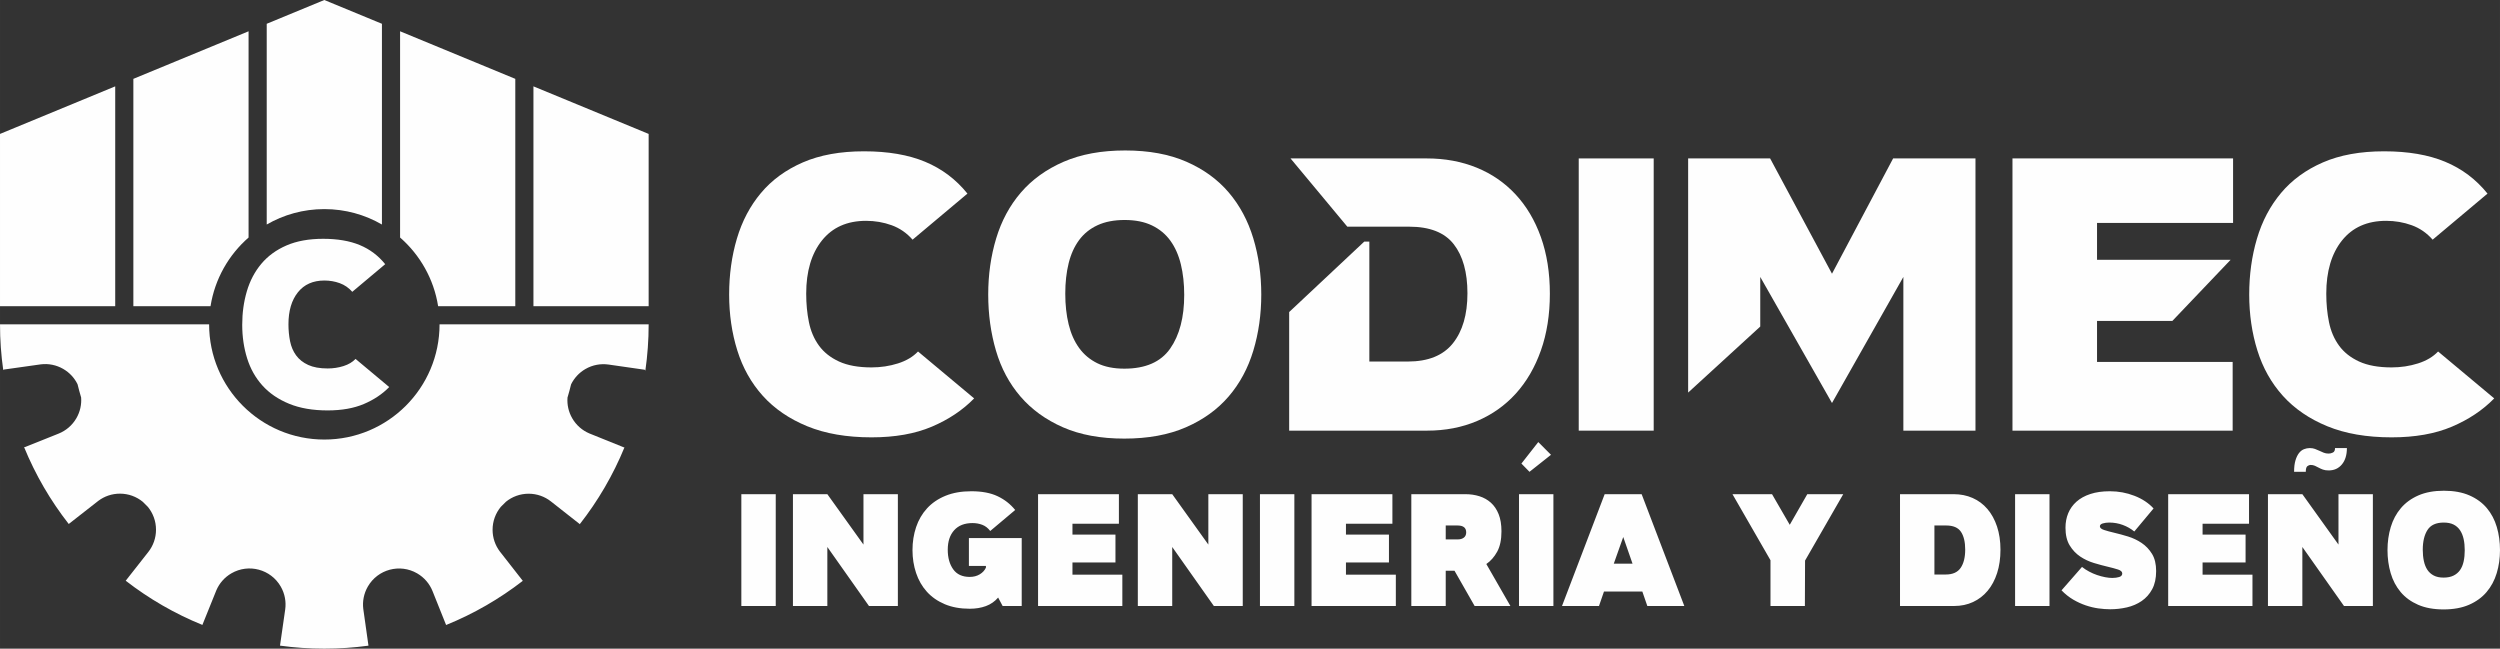
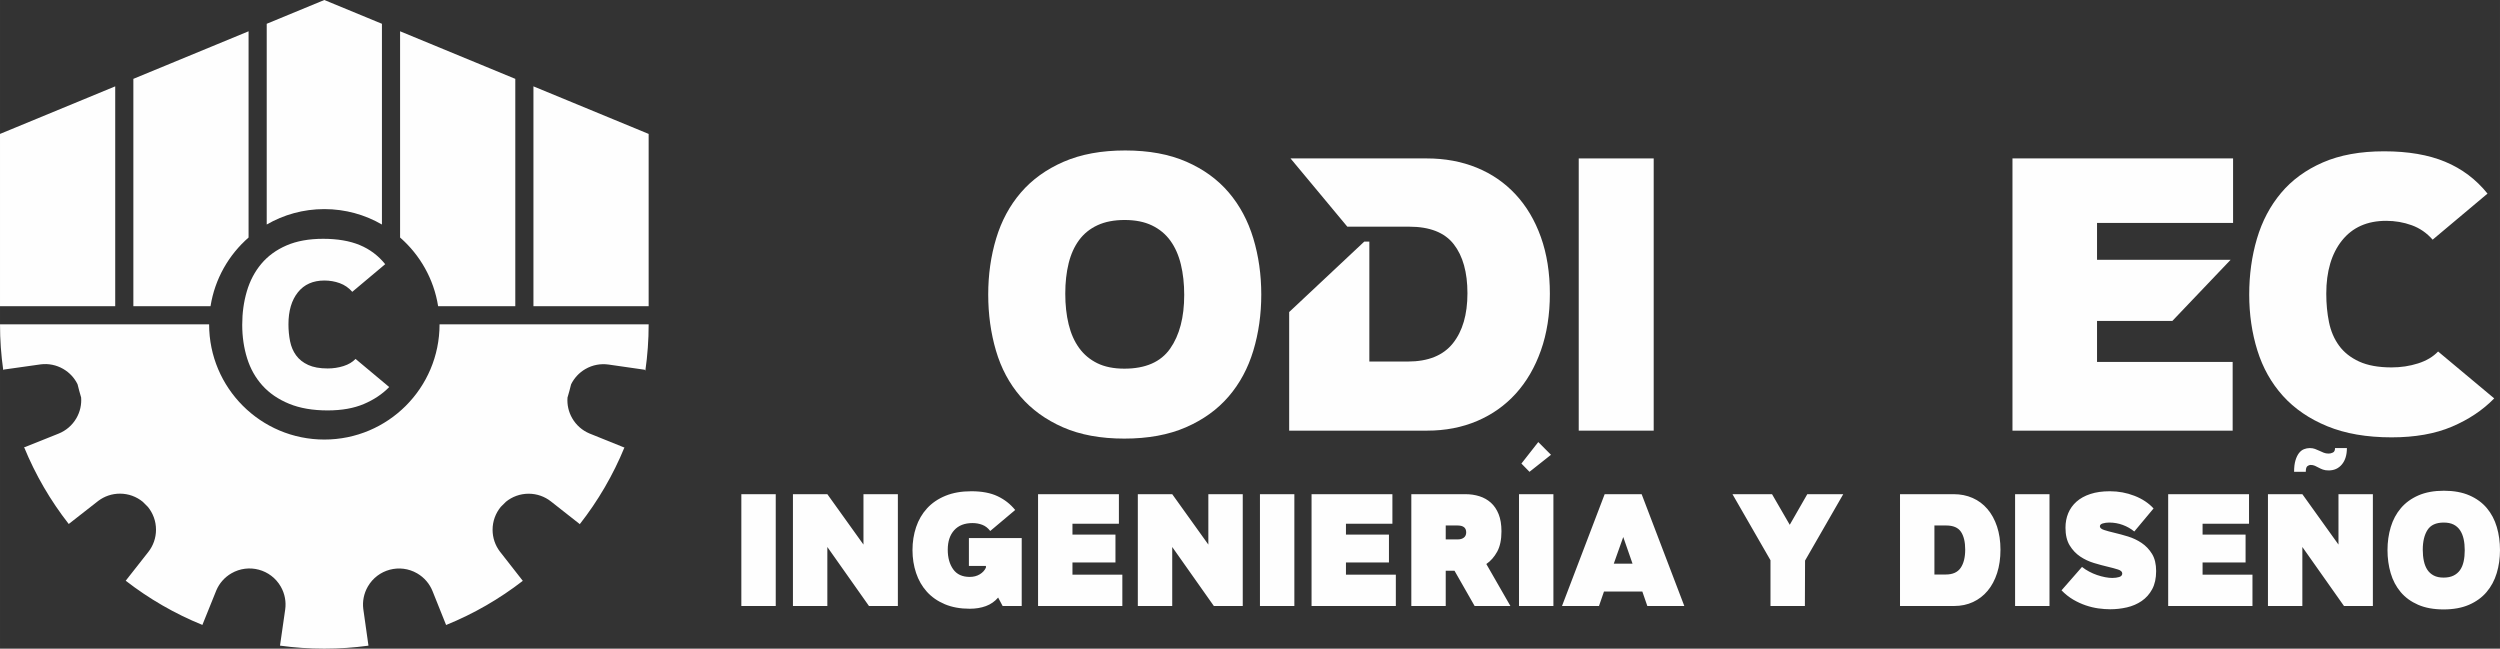
<svg xmlns="http://www.w3.org/2000/svg" xml:space="preserve" width="204.989mm" height="53.186mm" version="1.1" style="shape-rendering:geometricPrecision; text-rendering:geometricPrecision; image-rendering:optimizeQuality; fill-rule:evenodd; clip-rule:evenodd" viewBox="0 0 21396.75 5551.58">
  <rect x="0" y="0" width="21396.75" height="5551.58" fill="#333333" stroke="none" />
  <defs>
    <style type="text/css">
   
    .fil0 {fill:#FEFEFE}
    .fil2 {fill:#FEFEFE;fill-rule:nonzero}
    .fil1 {fill:#FEFEFE;fill-rule:nonzero}
   
  </style>
  </defs>
  <g id="Capa_x0020_1">
    <g id="_1403892788496">
      <path class="fil0" d="M4285.7 4338.55c14.93,-14.43 29.63,-29.08 44.14,-43.93 53.09,-43.16 120.79,-69.05 194.54,-69.05 71.93,0 138.12,24.61 190.59,65.86l246.01 193.43 0.2 2.53c156.4,-199.45 285.98,-420.9 383.59,-658.86l-3.24 1.02 -287.59 -116.01c-3.39,-1.29 -6.76,-2.65 -10.11,-4.07l-0.51 -0.21 0 0c-59.26,-25.31 -111.13,-69.33 -145.84,-129.43 -32.18,-55.74 -44.99,-117.34 -40.53,-177.03 11.24,-37.34 21.47,-75.11 30.74,-113.27 26.03,-53.17 67.63,-99.44 122.75,-131.27 62.29,-35.97 131.92,-47.74 197.99,-38.26l309.77 44.51 5.11 7.45c18.5,-129.41 28.27,-261.65 28.27,-396.17l-602.64 0 -1187.02 0c0,544.62 -441.51,986.13 -986.13,986.13 -544.63,0 -986.14,-441.51 -986.14,-986.13l-1187.02 0 -602.64 0c0,132.92 9.52,263.6 27.62,391.52l3.85 -4.21 307.06 -43.33c3.59,-0.56 7.18,-1.09 10.79,-1.52l0.54 -0.07 0 0c63.98,-7.71 130.91,4.47 191.03,39.17 55.15,31.85 96.76,78.15 122.79,131.36 9.24,38.17 19.48,75.95 30.7,113.3 4.44,59.64 -8.38,121.2 -40.54,176.9 -35.96,62.28 -90.36,107.3 -152.33,132.11l-290.52 116.34 -5.78 -2.77c97.34,238.33 226.72,460.18 383.04,659.97l244.24 -191.05c2.83,-2.29 5.69,-4.53 8.59,-6.71l0.43 -0.34 0.01 0.01c51.54,-38.67 115.6,-61.59 185,-61.59 73.8,0 141.53,25.91 194.63,69.12 14.5,14.84 29.21,29.51 44.12,43.93 43.66,53.24 69.86,121.33 69.86,195.56 0,71.94 -24.6,138.12 -65.86,190.59l-193.43 246.02 0 0c198.95,154.35 419.44,282.19 656.2,378.32l115.11 -285.37c1.3,-3.39 2.65,-6.76 4.08,-10.1l0.2 -0.51 0.01 0c25.3,-59.27 69.32,-111.14 129.43,-145.84 147.6,-85.23 336.34,-34.65 421.57,112.96 35.96,62.29 47.74,131.92 38.26,197.99l-44.27 308.1c124.05,16.97 250.65,25.92 379.36,25.92 128.14,0 254.2,-8.85 377.71,-25.69l-42.85 -303.71c-0.57,-3.59 -1.09,-7.19 -1.53,-10.8l-0.07 -0.54 0 0c-7.7,-63.97 4.47,-130.9 39.17,-191.02 85.23,-147.6 273.96,-198.18 421.57,-112.96 62.29,35.97 107.3,90.37 132.12,152.33l116.08 289.88c236.82,-96.04 457.39,-223.72 656.42,-377.95l-190 -242.91c-2.29,-2.82 -4.53,-5.68 -6.72,-8.58l-0.33 -0.44 0 0c-38.67,-51.55 -61.58,-115.6 -61.58,-185.01 0,-74.26 26.23,-142.37 69.92,-195.63z" />
      <path class="fil0" d="M-0 2620.46l0 -1474.21 986.06 -407.19 0 1881.39 -986.06 0zm1141.38 -1945.54l986.05 -407.19 0 1765.11c-170.05,148.52 -288.66,354.47 -325.56,587.62l-660.48 0 0 -1945.54zm1141.38 -471.33l493.03 -203.59 493.02 203.59 0 1718.04c-145.03,-83.92 -313.4,-131.98 -493.02,-131.98 -179.63,0 -347.99,48.07 -493.03,131.98l0 -1718.04zm1141.38 64.14l986.05 407.19 0 1945.54 -660.48 0c-36.9,-233.14 -155.52,-439.08 -325.56,-587.62l0 -1765.11zm1141.37 471.33l986.06 407.19 0 1474.21 -986.06 0 0 -1881.39z" />
      <path class="fil1" d="M2073.07 2779.34c0,-101.79 13.26,-197.49 39.78,-287.1 26.52,-89.61 67.74,-167.74 123.66,-234.42 55.92,-66.66 127.6,-118.99 215.05,-156.99 87.45,-37.99 192.12,-56.98 313.97,-56.98 123.3,0 227.97,17.91 313.99,53.77 86.02,35.83 158.42,90.32 217.2,163.44l-281.72 236.56c-30.1,-34.41 -65.95,-59.14 -107.52,-74.19 -41.58,-15.05 -85.31,-22.58 -131.2,-22.58 -97.48,0 -173.11,33.69 -226.88,101.07 -53.76,67.39 -80.64,158.43 -80.64,273.12 0,51.61 4.67,100.35 13.98,146.24 9.32,45.87 26.53,86.02 51.62,120.43 25.09,34.4 59.5,61.65 103.23,81.72 43.72,20.06 99.28,30.1 166.66,30.1 47.32,0 92.47,-6.81 135.49,-20.43 43,-13.62 77.42,-34.05 103.22,-61.29l288.17 240.86c-58.78,60.22 -131.18,108.61 -217.2,145.17 -86.02,36.55 -189.24,54.83 -309.67,54.83 -127.6,0 -237.63,-19 -330.1,-56.99 -92.48,-37.99 -168.46,-89.96 -227.97,-155.91 -59.5,-65.95 -103.22,-143.72 -131.18,-233.33 -27.95,-89.61 -41.93,-185.31 -41.93,-287.1z" />
    </g>
    <g id="_1403892789168">
      <path class="fil1" d="M19250.39 2520.85c0,-169.67 22.11,-329.17 66.31,-478.53 44.2,-149.35 112.91,-279.58 206.11,-390.7 93.19,-111.11 212.67,-198.33 358.44,-261.66 145.77,-63.33 320.21,-94.99 523.33,-94.99 205.5,0 379.95,29.86 523.32,89.61 143.39,59.74 264.06,150.55 362.04,272.41l-469.57 394.29c-50.18,-57.36 -109.92,-98.58 -179.21,-123.67 -69.31,-25.09 -142.19,-37.63 -218.65,-37.63 -162.5,0 -288.55,56.16 -378.16,168.47 -89.62,112.31 -134.42,264.05 -134.42,455.22 0,86.02 7.77,167.27 23.3,243.74 15.54,76.47 44.22,143.39 86.03,200.73 41.81,57.35 99.17,102.75 172.05,136.21 72.89,33.45 165.48,50.19 277.8,50.19 78.86,0 154.13,-11.36 225.83,-34.05 71.68,-22.7 129.03,-56.76 172.05,-102.16l480.31 401.46c-97.97,100.36 -218.65,181.02 -362.03,241.95 -143.38,60.94 -315.43,91.4 -516.16,91.4 -212.67,0 -396.08,-31.66 -550.21,-94.99 -154.14,-63.33 -280.78,-149.95 -379.95,-259.87 -99.17,-109.92 -172.06,-239.55 -218.65,-388.91 -46.6,-149.36 -69.89,-308.86 -69.89,-478.52z" />
      <polygon class="fil1" points="17947.86,2746.66 17947.86,3097.93 19108.67,3097.93 19108.67,3685.79 17224.16,3685.79 17224.16,1355.9 19112.24,1355.9 19112.24,1907.91 17947.86,1907.91 17947.86,2223.33 19091.35,2223.33 18592.68,2746.66 " />
-       <polygon class="fil1" points="14448.29,3359.94 14448.29,1355.9 15149.93,1355.9 15679.48,2342.71 16202.7,1355.9 16907.51,1355.9 16907.51,3685.79 16290.3,3685.79 16290.3,2370.3 15679.48,3449.21 15065.49,2370.3 15065.49,2794.83 " />
      <polygon class="fil1" points="14153.51,3685.79 13511.91,3685.79 13511.91,1355.9 14153.51,1355.9 " />
      <path class="fil1" d="M12210.52 1355.9c155.92,0 298.41,26.28 427.49,78.85 129.08,52.58 240.25,129.04 333.54,229.41 93.29,100.36 165.5,222.24 216.62,365.62 51.11,143.38 76.67,304.67 76.67,483.89 0,179.22 -25.55,341.11 -76.67,485.69 -51.11,144.58 -122.69,267.64 -214.71,369.2 -92,101.55 -202.55,179.82 -331.61,234.77 -129.07,54.97 -271.55,82.45 -427.47,82.45l-1180.82 0 0 -1015.01 643 -603.11 43.24 0 0 1026.68 329.72 0c173.79,0 302.23,-51.97 385.3,-155.92 83.07,-103.94 124.6,-246.72 124.6,-428.34 0,-179.22 -38.96,-319.01 -116.93,-419.38 -77.95,-100.36 -205.12,-150.55 -381.47,-150.55l-257.41 0 -83.81 0 -188.51 0 -486.14 -584.26 1165.37 0z" />
      <path class="fil1" d="M8457.81 2520.85c0,-169.67 22.71,-329.77 68.11,-480.32 45.41,-150.54 115.9,-281.38 211.48,-392.49 95.58,-111.12 217.45,-198.94 365.6,-263.45 148.17,-64.53 323.81,-96.78 526.92,-96.78 203.11,0 378.16,32.25 525.12,96.78 146.96,64.52 267.63,152.33 362.02,263.45 94.4,111.11 164.29,241.95 209.69,392.49 45.41,150.56 68.11,310.66 68.11,480.32 0,169.66 -22.7,329.77 -68.11,480.31 -45.39,150.54 -115.89,281.38 -211.47,392.49 -95.58,111.12 -217.45,198.94 -365.62,263.45 -148.16,64.53 -323.79,96.78 -526.91,96.78 -203.11,0 -378.16,-32.25 -525.11,-96.78 -146.96,-64.52 -268.25,-152.33 -363.83,-263.45 -95.58,-111.11 -165.47,-241.95 -209.69,-392.49 -44.2,-150.55 -66.31,-310.66 -66.31,-480.31zm659.53 -7.17c0,95.58 9.56,182.81 28.68,261.66 19.11,78.86 48.99,146.37 89.61,202.53 40.61,56.16 92.6,99.77 155.92,130.83 63.33,31.06 140.39,46.6 231.19,46.6 181.62,0 312.45,-57.36 392.5,-172.06 80.05,-114.69 120.08,-267.63 120.08,-458.8 0,-95.59 -9.56,-182.81 -28.67,-261.67 -19.11,-78.85 -49,-146.35 -89.61,-202.51 -40.62,-56.16 -93.2,-99.78 -157.72,-130.84 -64.52,-31.06 -142.19,-46.6 -232.99,-46.6 -90.81,0 -168.47,14.94 -233,44.8 -64.52,29.87 -117.09,72.29 -157.71,127.25 -40.62,54.97 -70.5,121.28 -89.61,198.94 -19.12,77.67 -28.68,164.29 -28.68,259.87z" />
-       <path class="fil1" d="M6240.51 2520.85c0,-169.67 22.11,-329.17 66.31,-478.53 44.2,-149.35 112.92,-279.58 206.11,-390.7 93.19,-111.11 212.67,-198.33 358.44,-261.66 145.77,-63.33 320.22,-94.99 523.33,-94.99 205.5,0 379.95,29.86 523.33,89.61 143.38,59.74 264.05,150.55 362.03,272.41l-469.56 394.29c-50.19,-57.36 -109.92,-98.58 -179.22,-123.67 -69.31,-25.09 -142.19,-37.63 -218.65,-37.63 -162.49,0 -288.55,56.16 -378.16,168.47 -89.61,112.31 -134.42,264.05 -134.42,455.22 0,86.02 7.77,167.27 23.3,243.74 15.54,76.47 44.22,143.39 86.03,200.73 41.83,57.35 99.17,102.75 172.05,136.21 72.89,33.45 165.48,50.19 277.8,50.19 78.86,0 154.13,-11.36 225.83,-34.05 71.69,-22.7 129.03,-56.76 172.05,-102.16l480.31 401.46c-97.97,100.36 -218.65,181.02 -362.02,241.95 -143.39,60.94 -315.44,91.4 -516.17,91.4 -212.67,0 -396.07,-31.66 -550.21,-94.99 -154.14,-63.33 -280.78,-149.95 -379.95,-259.87 -99.17,-109.92 -172.06,-239.55 -218.65,-388.91 -46.6,-149.36 -69.89,-308.86 -69.89,-478.52z" />
    </g>
    <path class="fil2" d="M6639.33 5186.51l-294.45 0 0 -956.93 294.45 0 0 956.93zm147.22 0l0 -956.93 294.45 0 309.16 431.36 0 -431.36 294.43 0 0 956.93 -247.33 0 -356.27 -504.97 0 504.97 -294.45 0zm1513.43 23.56c-81.47,0 -152.86,-13.01 -214.21,-39.02 -61.34,-26.01 -112.38,-61.58 -153.1,-106.74 -40.74,-45.14 -71.41,-98.39 -92.02,-159.73 -20.6,-61.34 -30.91,-126.85 -30.91,-196.54 0,-69.68 10.3,-135.19 30.91,-196.54 20.62,-61.34 51.77,-114.84 93.49,-160.47 41.71,-45.63 94.21,-81.46 157.52,-107.47 63.31,-26.01 137.17,-39.02 221.57,-39.02 90.3,0 165.38,14.24 225.25,42.7 59.87,28.45 109.92,67.72 150.16,117.77l-213.47 179.61c-19.63,-25.51 -42.45,-43.18 -68.46,-52.99 -26,-9.82 -53.73,-14.73 -83.17,-14.73 -67.72,0 -119.98,20.36 -156.8,61.1 -36.8,40.73 -55.21,96.43 -55.21,167.09 0,67.72 15.46,123.42 46.38,167.09 30.92,43.68 78.27,65.52 142.07,65.52 32.39,0 60.85,-7.36 85.38,-22.09 24.54,-14.72 42.21,-33.86 53,-57.42l0 -14.72 -145.75 0 0 -238.5 451.96 0 0 581.52 -163.42 0 -38.28 -72.14c-28.46,33.37 -63.31,57.66 -104.53,72.88 -41.22,15.21 -87.36,22.82 -138.39,22.82zm878.91 -396.03l0 104.53 426.93 0 0 267.94 -721.38 0 0 -956.93 691.93 0 0 253.22 -397.49 0 0 92.75 368.04 0 0 238.5 -368.04 0zm559.43 372.47l0 -956.93 294.45 0 309.16 431.36 0 -431.36 294.43 0 0 956.93 -247.33 0 -356.27 -504.97 0 504.97 -294.45 0zm1339.72 0l-294.45 0 0 -956.93 294.45 0 0 956.93zm441.66 -372.47l0 104.53 426.93 0 0 267.94 -721.38 0 0 -956.93 691.93 0 0 253.22 -397.49 0 0 92.75 368.04 0 0 238.5 -368.04 0zm1407.43 372.47l-306.22 0 -172.25 -301.8 -75.08 0 0 301.8 -294.45 0 0 -956.93 463.75 0c42.2,0 81.95,5.89 119.24,17.67 37.29,11.77 69.93,30.18 97.91,55.21 27.96,25.02 50.05,57.66 66.24,97.9 16.2,40.24 24.3,89.32 24.3,147.22 0,71.65 -12.28,129.81 -36.8,174.46 -24.54,44.65 -55.46,79.75 -92.75,105.27l206.11 359.21zm-553.55 -688.99l0 119.24 101.58 0c22.57,0 40.48,-5.15 53.73,-15.46 13.25,-10.3 19.87,-25.27 19.87,-44.89 0,-39.27 -24.54,-58.89 -73.61,-58.89l-101.58 0zm792.04 -714.02l108.94 108.94 -184.02 145.75 -69.19 -70.67 144.27 -184.02zm129.56 1403.01l-294.45 0 0 -956.93 294.45 0 0 956.93zm73.61 0l365.11 -956.93 316.52 0 365.11 956.93 -316.53 0 -42.69 -123.67 -328.31 0 -42.69 123.67 -316.52 0zm443.13 -362.17l160.47 0 -79.51 -228.18 -80.97 228.18zm1341.19 362.17l0 -391.6 -325.36 -565.33 338.61 0 151.64 262.06 150.16 -262.06 307.69 0 -326.82 568.28 -1.47 388.66 -294.45 0zm1567.91 -956.93c58.88,0 112.87,10.79 161.93,32.39 49.08,21.6 91.28,53 126.61,94.22 35.33,41.22 62.82,91.27 82.44,150.16 19.63,58.89 29.45,125.14 29.45,198.75 0,73.61 -9.57,140.11 -28.7,199.48 -19.14,59.38 -46.13,109.92 -80.97,151.64 -34.84,41.71 -76.56,73.85 -125.14,96.43 -48.59,22.58 -102.32,33.86 -161.2,33.86l-463.75 0 0 -956.93 459.33 0zm-164.89 687.52l97.17 0c58.88,0 101.33,-18.89 127.34,-56.68 26.01,-37.79 39.01,-90.05 39.01,-156.79 0,-64.78 -12.01,-115.32 -36.06,-151.64 -24.05,-36.31 -66.5,-54.47 -127.34,-54.47l-100.11 0 0 419.58zm984.91 269.41l-294.45 0 0 -956.93 294.45 0 0 956.93zm519.69 27.97c-32.39,0 -66.25,-2.45 -101.58,-7.36 -35.33,-4.92 -71.16,-13.5 -107.47,-25.77 -36.31,-12.26 -72.14,-28.7 -107.47,-49.32 -35.33,-20.6 -68.7,-47.11 -100.11,-79.5l175.19 -200.22c18.65,14.73 39.02,27.97 61.09,39.75 22.09,11.78 44.66,21.6 67.72,29.45 23.07,7.85 45.89,13.99 68.46,18.4 22.57,4.42 43.18,6.63 61.83,6.63 22.57,0 42.44,-2.7 59.62,-8.1 17.17,-5.4 25.76,-15.46 25.76,-30.18 0,-14.73 -12.02,-26.01 -36.07,-33.86 -24.04,-7.85 -53.97,-15.95 -89.8,-24.29 -35.82,-8.35 -74.84,-18.89 -117.04,-31.66 -42.2,-12.76 -81.22,-31.16 -117.04,-55.21 -35.82,-24.05 -65.76,-55.7 -89.81,-94.95 -24.04,-39.26 -36.06,-89.81 -36.06,-151.64 0,-45.14 7.85,-86.61 23.56,-124.4 15.7,-37.79 39.26,-70.67 70.67,-98.64 31.41,-27.96 70.91,-49.81 118.51,-65.51 47.6,-15.7 103.29,-23.56 167.09,-23.56 73.61,0 143.78,13.01 210.52,39.02 66.74,26.01 121.22,62.07 163.42,108.21l-164.89 197.27c-28.46,-23.55 -61.09,-42.2 -97.9,-55.94 -36.8,-13.75 -75.82,-20.62 -117.04,-20.62 -19.63,0 -37.79,2.45 -54.48,7.36 -16.68,4.92 -25.03,13.26 -25.03,25.03 0,12.76 11.78,23.07 35.33,30.92 23.56,7.85 53.25,15.95 89.08,24.29 35.82,8.34 74.59,18.89 116.3,31.66 41.71,12.76 80.48,31.16 116.3,55.21 35.82,24.04 65.52,55.21 89.07,93.48 23.56,38.28 35.34,87.36 35.34,147.22 0,61.83 -11.29,113.61 -33.86,155.32 -22.58,41.72 -52.51,75.33 -89.81,100.85 -37.29,25.51 -79.26,43.67 -125.87,54.47 -46.63,10.8 -94.47,16.2 -143.54,16.2zm790.57 -400.44l0 104.53 426.93 0 0 267.94 -721.38 0 0 -956.93 691.93 0 0 253.22 -397.49 0 0 92.75 368.04 0 0 238.5 -368.04 0zm783.21 -775.86c0,-39.26 3.92,-71.89 11.77,-97.9 7.85,-26.01 17.91,-46.87 30.18,-62.57 12.28,-15.71 26.5,-26.75 42.7,-33.13 16.19,-6.38 32.63,-9.56 49.32,-9.56 16.68,0 31.65,2.45 44.89,7.36 13.26,4.91 26.01,10.3 38.29,16.19 12.26,5.89 24.53,11.29 36.8,16.2 12.26,4.91 26.25,7.36 41.95,7.36 11.78,0 23.81,-2.94 36.07,-8.83 12.26,-5.9 18.4,-18.65 18.4,-38.28l101.58 0c0,58.88 -14.24,105.51 -42.69,139.86 -28.46,34.35 -66.25,51.52 -113.37,51.52 -19.62,0 -36.06,-2.45 -49.32,-7.36 -13.25,-4.91 -25.27,-10.3 -36.06,-16.2 -10.79,-5.89 -21.6,-11.28 -32.39,-16.19 -10.79,-4.91 -23.07,-7.36 -36.8,-7.36 -8.83,0 -17.91,3.43 -27.23,10.3 -9.33,6.87 -13.99,23.07 -13.99,48.58l-100.11 0zm-223.78 1148.32l0 -956.93 294.45 0 309.16 431.36 0 -431.36 294.43 0 0 956.93 -247.33 0 -356.27 -504.97 0 504.97 -294.45 0zm1023.19 -478.47c0,-69.68 9.32,-135.44 27.96,-197.28 18.65,-61.83 47.61,-115.81 86.86,-161.93 39.26,-46.14 89.31,-82.45 150.16,-108.95 60.85,-26.49 133.48,-39.75 217.89,-39.75 84.4,0 157.03,13.26 217.88,39.75 60.85,26.5 110.66,62.82 149.43,108.95 38.77,46.13 67.23,100.1 85.38,161.93 18.16,61.83 27.24,127.59 27.24,197.28 0,69.68 -9.33,135.44 -27.97,197.28 -18.65,61.83 -47.61,115.81 -86.86,161.95 -39.26,46.13 -89.31,82.44 -150.16,108.94 -60.85,26.49 -133.48,39.75 -217.88,39.75 -84.41,0 -157.04,-13.26 -217.89,-39.75 -60.85,-26.5 -110.66,-62.82 -149.43,-108.94 -38.77,-46.14 -67.23,-100.11 -85.38,-161.95 -18.16,-61.83 -27.23,-127.59 -27.23,-197.28zm301.79 -2.94c0,35.33 3.19,67.72 9.57,97.17 6.38,29.45 16.44,54.47 30.18,75.08 13.75,20.62 31.9,36.8 54.48,48.58 22.58,11.78 50.55,17.67 83.92,17.67 33.36,0 61.58,-5.65 84.64,-16.93 23.07,-11.28 41.72,-26.99 55.95,-47.11 14.24,-20.12 24.54,-44.66 30.92,-73.62 6.38,-28.94 9.57,-61.09 9.57,-96.43 0,-35.33 -3.19,-67.47 -9.57,-96.43 -6.38,-28.95 -16.68,-53.99 -30.92,-75.08 -14.23,-21.11 -32.63,-37.31 -55.21,-48.59 -22.58,-11.28 -50.54,-16.93 -83.91,-16.93 -65.76,0 -112.14,21.11 -139.13,63.31 -26.99,42.2 -40.49,98.64 -40.49,169.3z" />
  </g>
</svg>